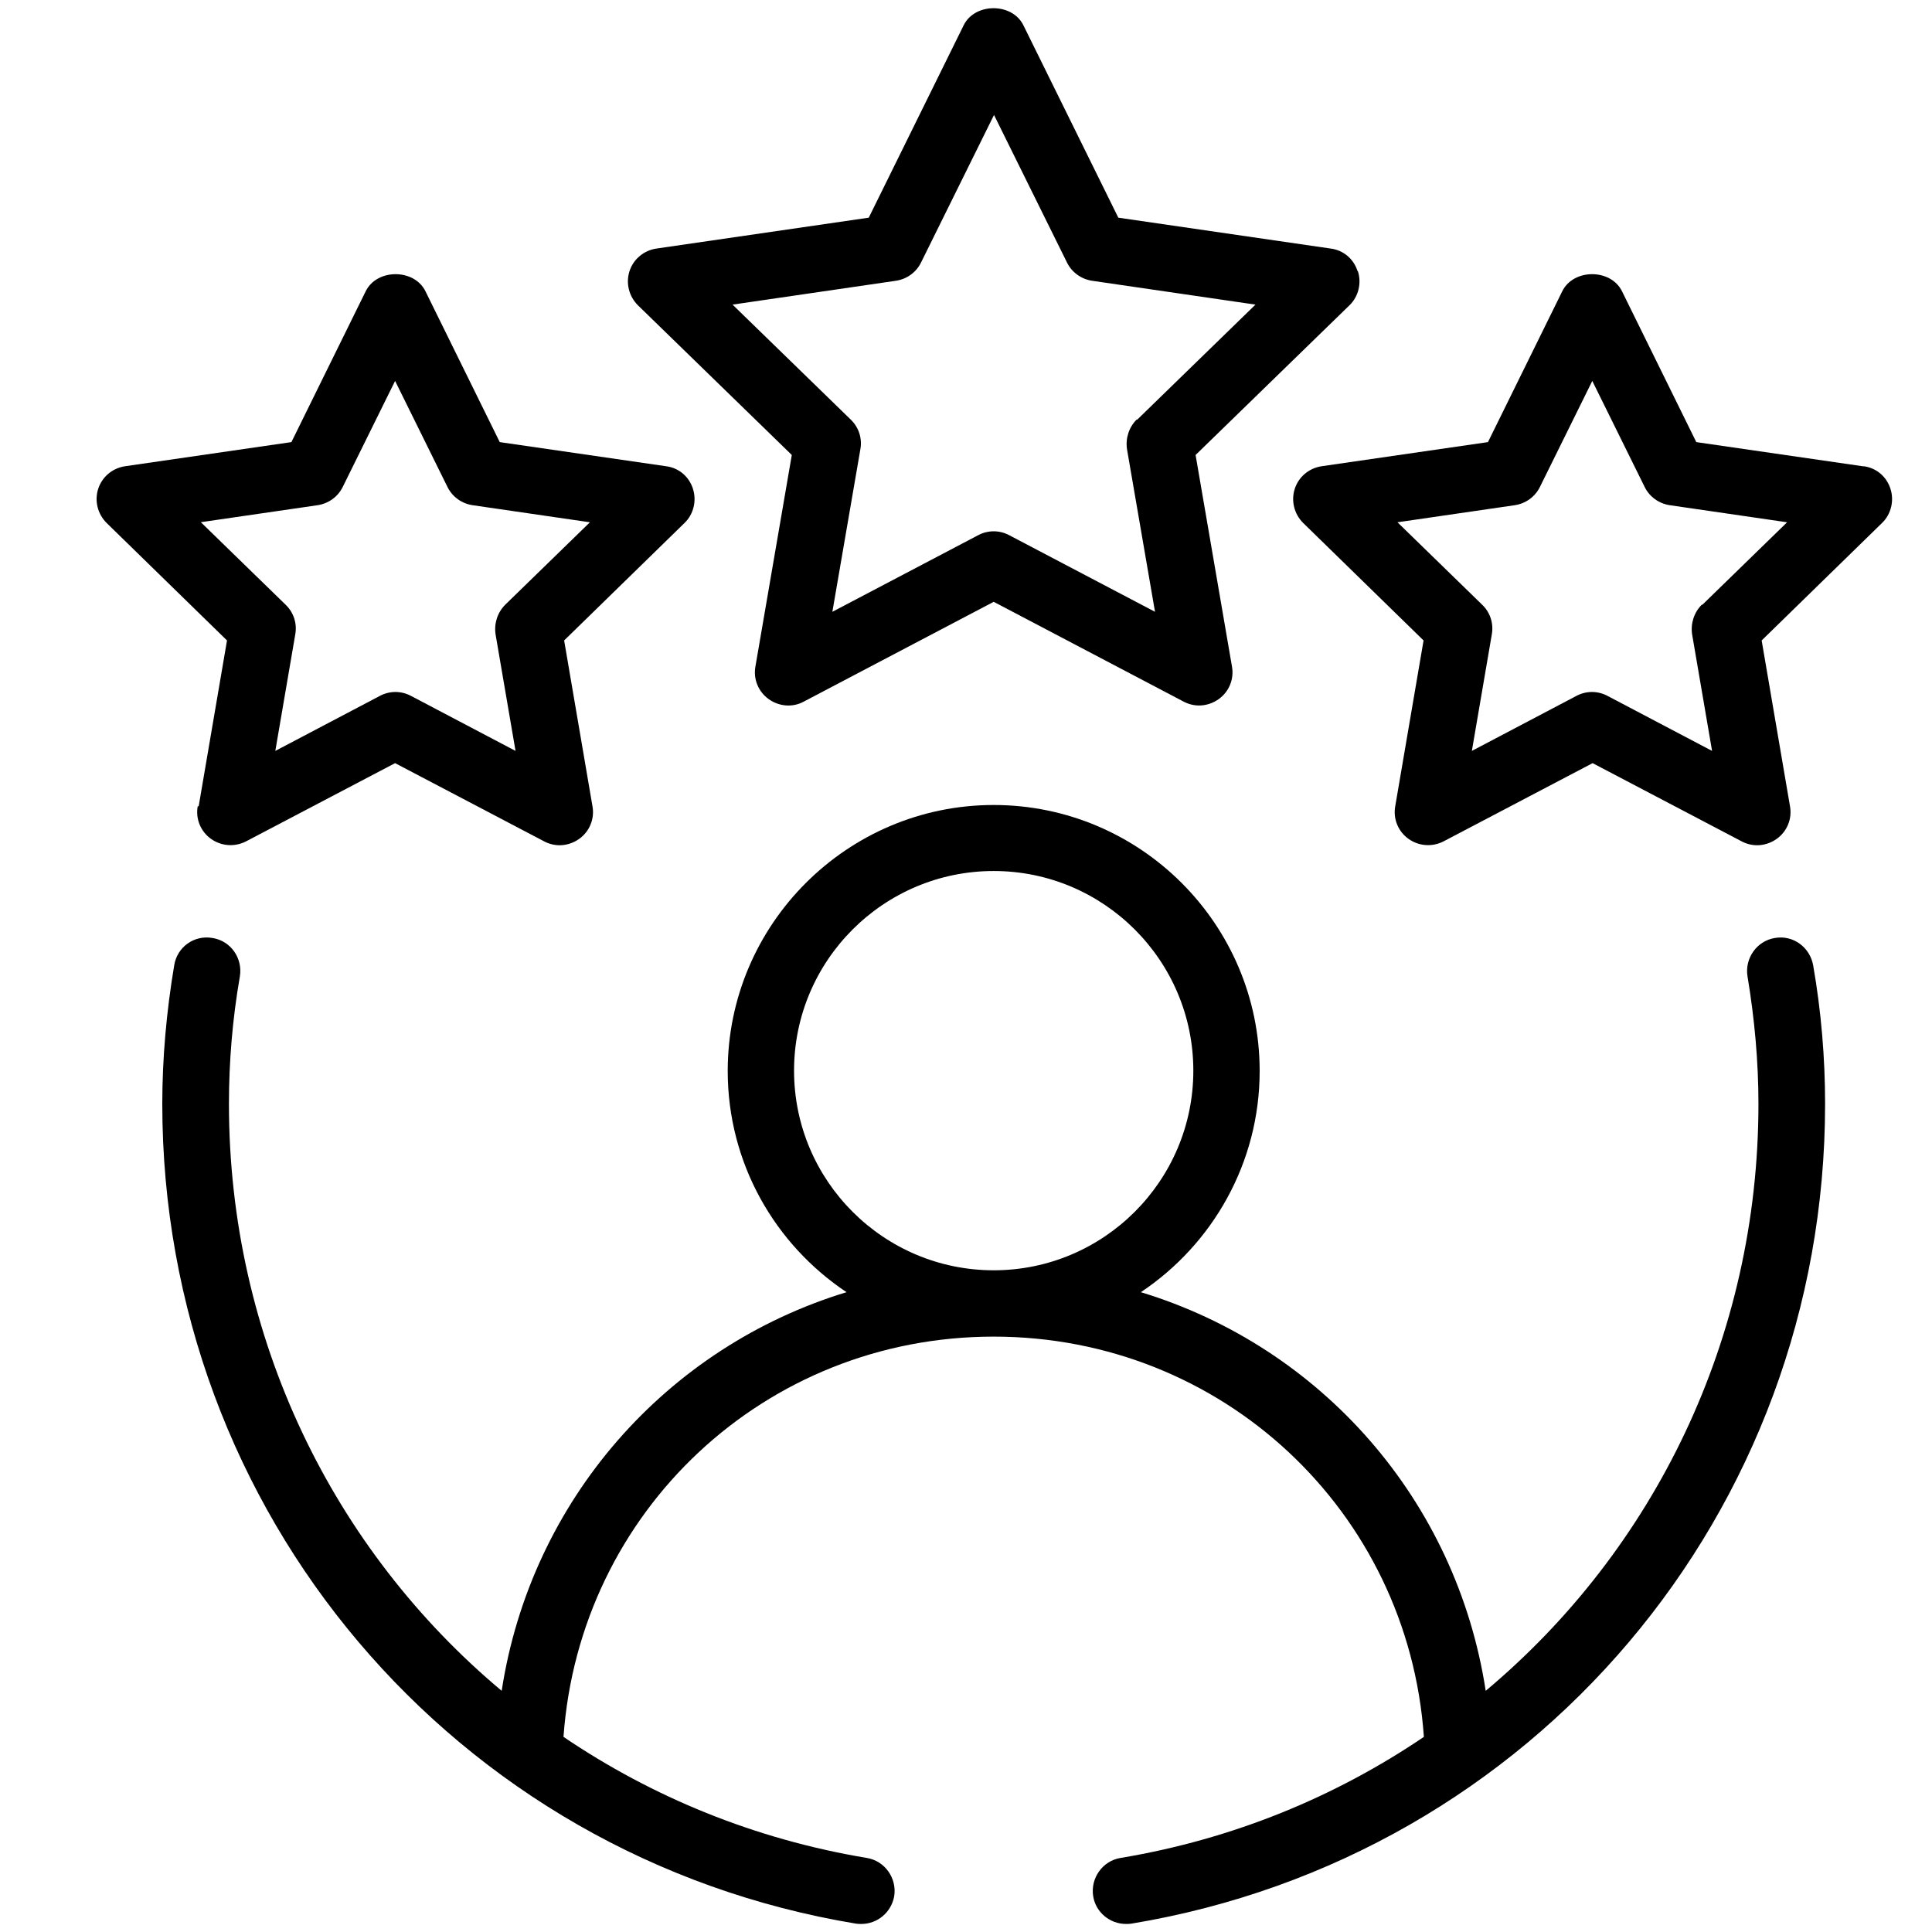
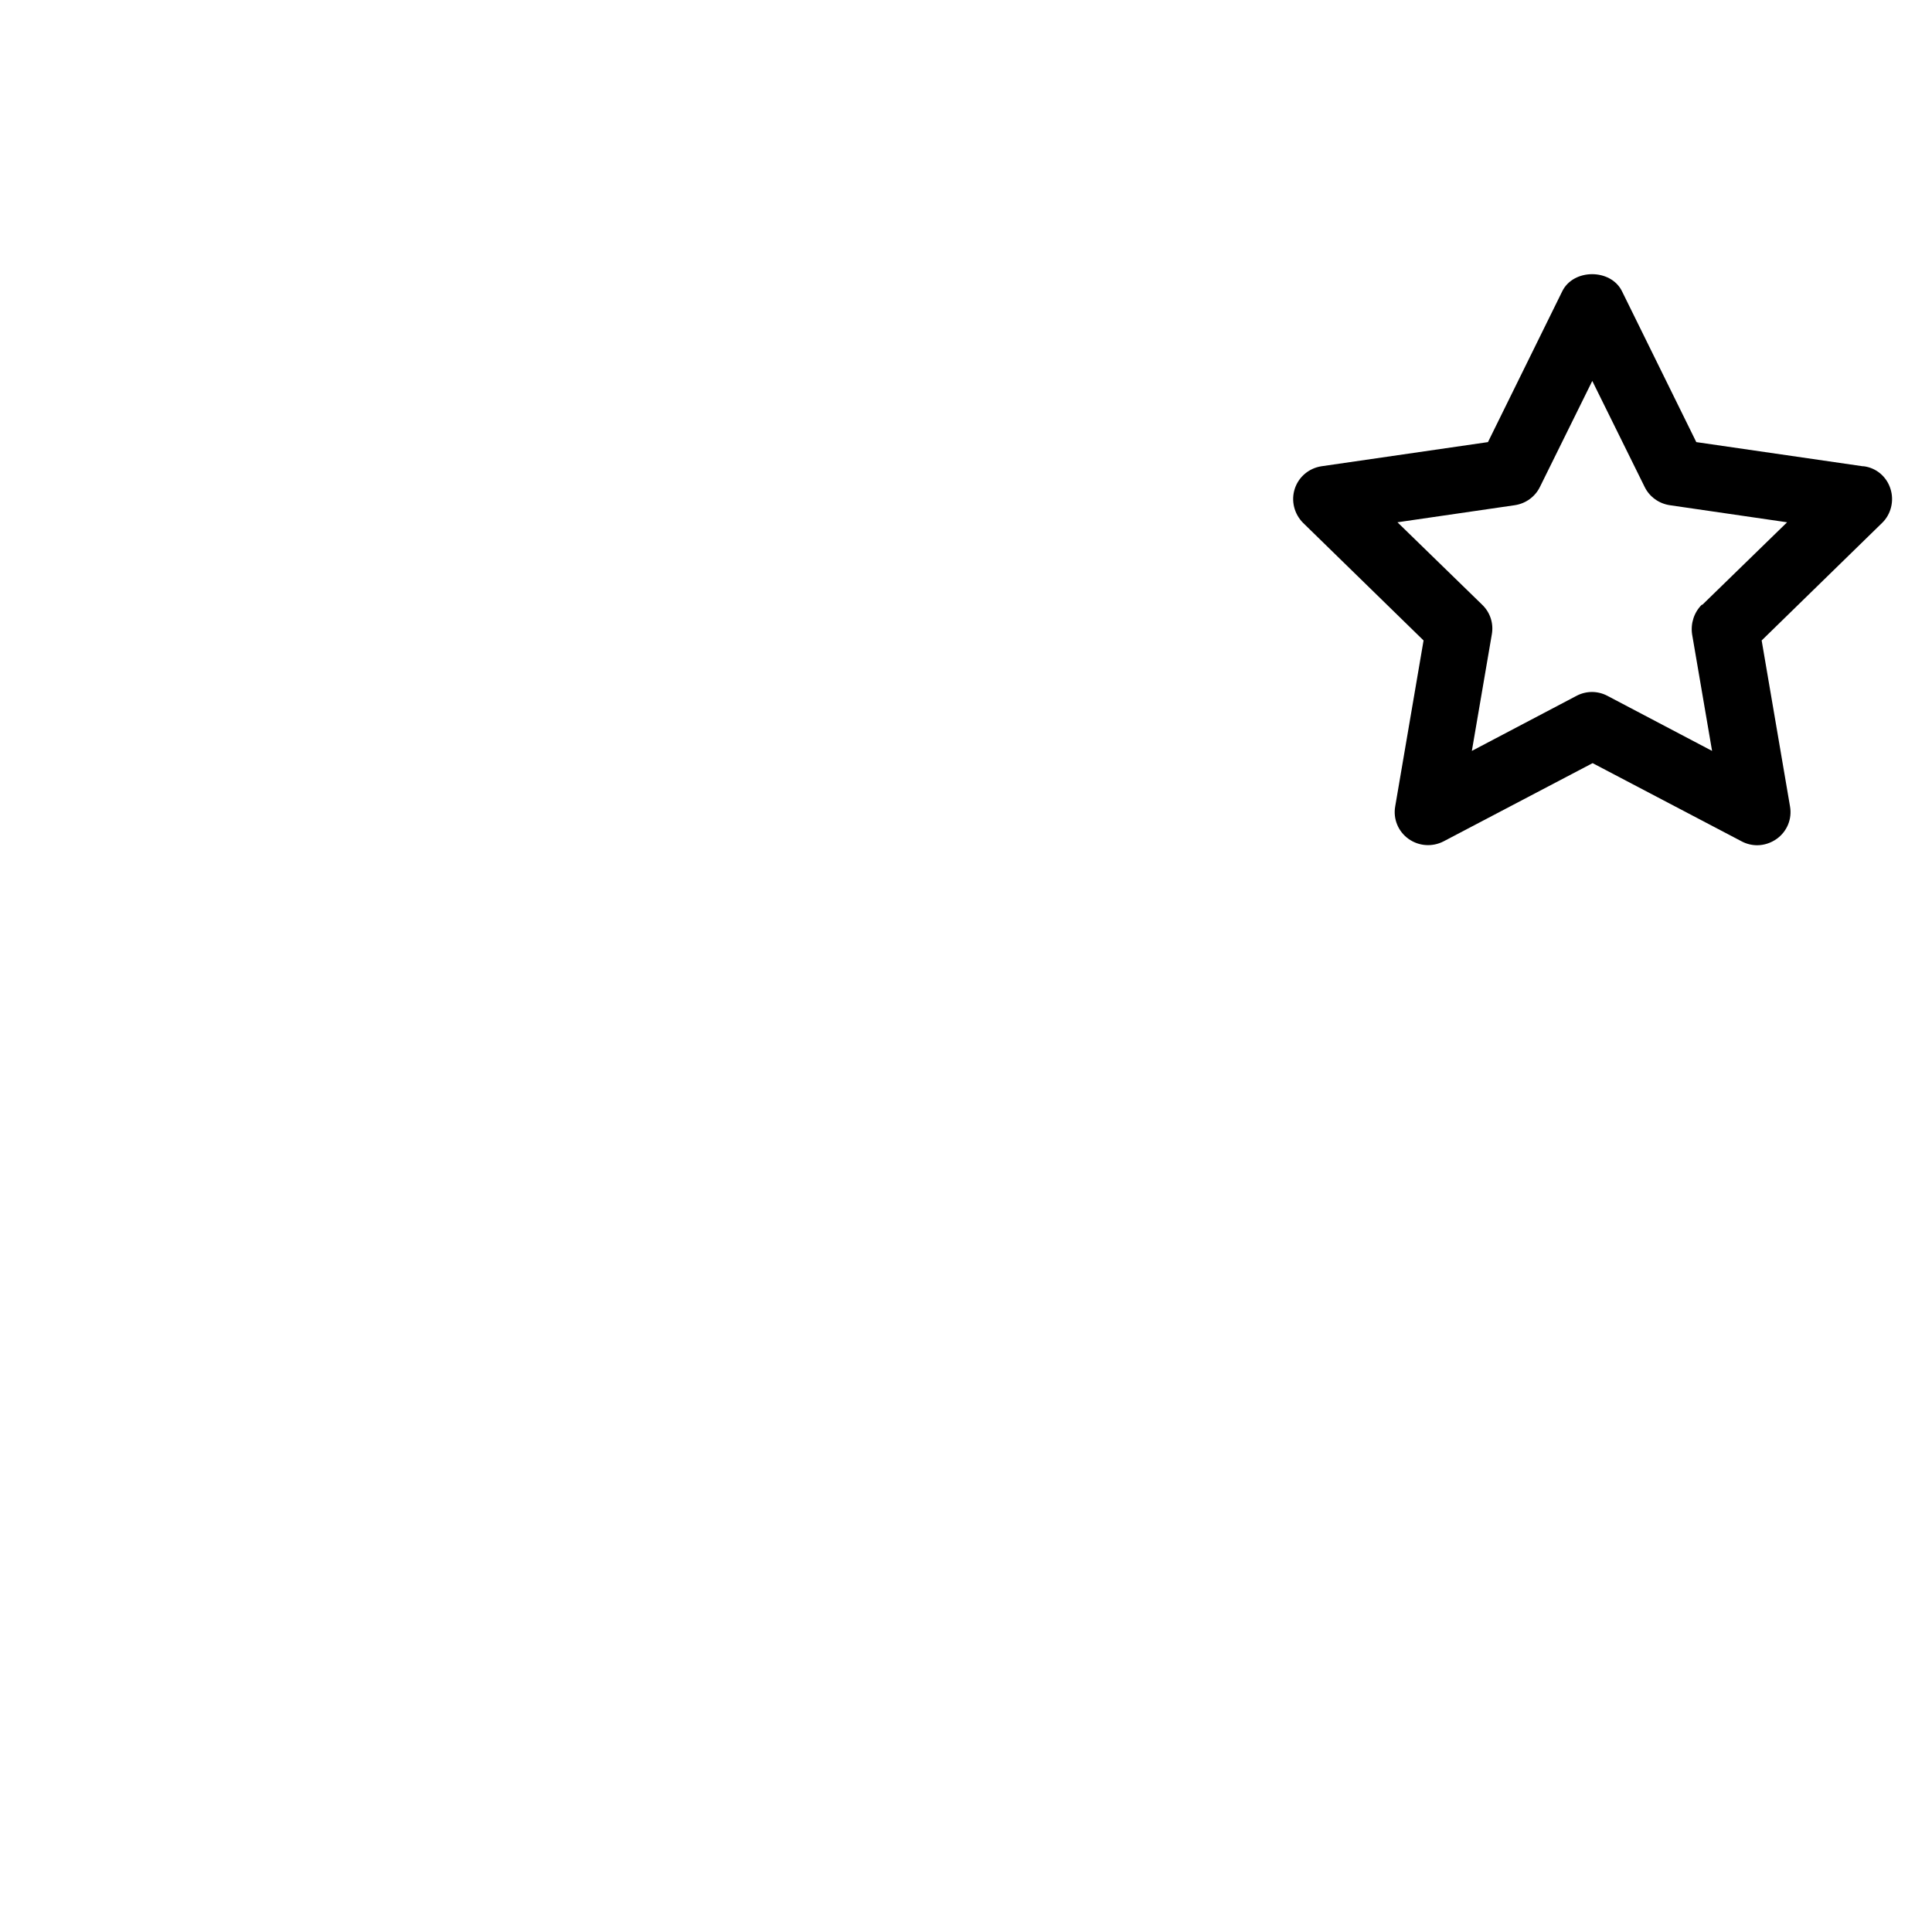
<svg xmlns="http://www.w3.org/2000/svg" id="Layer_1" data-name="Layer 1" viewBox="0 0 60 60">
  <defs>
    <style>      .cls-1 {        fill: #000;        fill-rule: evenodd;        stroke-width: 0px;      }    </style>
  </defs>
-   <path class="cls-1" d="M55.12,29.13c-.56.09-.94.63-.85,1.19.22,1.32.34,2.65.34,3.96,0,7.28-3.24,13.85-8.47,18.23-.91-5.93-5.12-10.68-10.71-12.38,2.22-1.48,3.69-4.01,3.69-6.87,0-4.56-3.71-8.26-8.26-8.26s-8.26,3.71-8.26,8.26c0,2.87,1.47,5.39,3.69,6.87-5.59,1.7-9.8,6.46-10.71,12.38-5.23-4.38-8.47-10.95-8.47-18.23,0-1.31.11-2.64.34-3.96.09-.56-.28-1.1-.85-1.19-.57-.1-1.1.28-1.19.85-.24,1.43-.37,2.88-.37,4.3,0,12.68,9.06,23.39,21.54,25.46.06.01.11.01.17.01.5,0,.93-.36,1.02-.86.09-.56-.29-1.1-.85-1.19-3.48-.58-6.66-1.89-9.42-3.76.5-7.01,6.26-12.43,13.36-12.43s12.87,5.42,13.36,12.43c-2.76,1.87-5.94,3.18-9.42,3.76-.56.09-.94.63-.85,1.19.08.5.52.86,1.02.86.06,0,.11,0,.17-.01,12.48-2.07,21.54-12.77,21.54-25.46,0-1.42-.12-2.87-.37-4.3-.1-.56-.62-.95-1.19-.85ZM24.66,33.25c0-3.42,2.78-6.2,6.2-6.2s6.2,2.78,6.2,6.2-2.78,6.2-6.2,6.2-6.2-2.78-6.2-6.2Z" />
-   <path class="cls-1" d="M42.16,8.42c-.12-.38-.44-.65-.83-.7l-6.6-.96-2.95-5.98c-.35-.7-1.5-.7-1.85,0l-2.95,5.98-6.6.96c-.39.06-.71.33-.83.7-.12.37-.02.78.26,1.06l4.78,4.65-1.13,6.57c-.07.39.09.78.41,1.01.32.23.74.27,1.09.08l5.9-3.1,5.9,3.1c.15.08.32.12.48.12.21,0,.43-.07.61-.2.32-.23.48-.62.41-1.01l-1.13-6.57,4.78-4.65c.28-.27.38-.69.26-1.06ZM35.3,13.03c-.24.24-.35.58-.3.92l.87,5.05-4.53-2.38c-.15-.08-.32-.12-.48-.12s-.33.04-.48.12l-4.53,2.38.87-5.05c.06-.34-.05-.68-.3-.92l-3.67-3.57,5.07-.74c.34-.05.63-.26.78-.56l2.27-4.59,2.27,4.59c.15.3.44.51.78.56l5.07.74-3.67,3.57Z" />
-   <path class="cls-1" d="M6.14,25.04c-.07.39.09.78.41,1.01.32.23.74.26,1.09.08l4.63-2.43,4.63,2.43c.15.08.32.12.48.12.21,0,.43-.07.61-.2.32-.23.48-.62.41-1.01l-.88-5.15,3.74-3.65c.28-.27.38-.69.26-1.06-.12-.38-.44-.65-.83-.7l-5.17-.75-2.31-4.69c-.35-.7-1.5-.7-1.85,0l-2.31,4.69-5.17.75c-.39.06-.71.33-.83.7-.12.37-.02.78.26,1.06l3.74,3.65-.88,5.15ZM6.22,16.22l3.64-.53c.34-.05.63-.26.78-.56l1.63-3.3,1.63,3.3c.15.3.44.51.78.56l3.64.53-2.63,2.56c-.24.24-.35.58-.3.92l.62,3.62-3.25-1.71c-.15-.08-.32-.12-.48-.12s-.33.04-.48.12l-3.25,1.71.62-3.62c.06-.34-.05-.68-.3-.92l-2.63-2.56Z" />
  <path class="cls-1" d="M57.85,14.48l-5.17-.75-2.31-4.69c-.35-.7-1.5-.7-1.85,0l-2.31,4.69-5.17.75c-.39.06-.71.33-.83.7-.12.37-.02.78.26,1.06l3.74,3.65-.88,5.15c-.07.39.09.78.41,1.01.32.23.74.26,1.09.08l4.63-2.43,4.63,2.43c.15.08.32.12.48.12.21,0,.43-.07.61-.2.32-.23.48-.62.41-1.01l-.88-5.15,3.74-3.65c.28-.27.38-.69.26-1.06-.12-.38-.44-.65-.83-.7ZM52.85,18.78c-.24.24-.35.58-.3.92l.62,3.62-3.25-1.71c-.15-.08-.32-.12-.48-.12s-.33.04-.48.12l-3.25,1.71.62-3.62c.06-.34-.05-.68-.3-.92l-2.63-2.56,3.64-.53c.34-.05.63-.26.78-.56l1.63-3.3,1.63,3.3c.15.3.44.51.78.56l3.64.53-2.63,2.56Z" />
</svg>